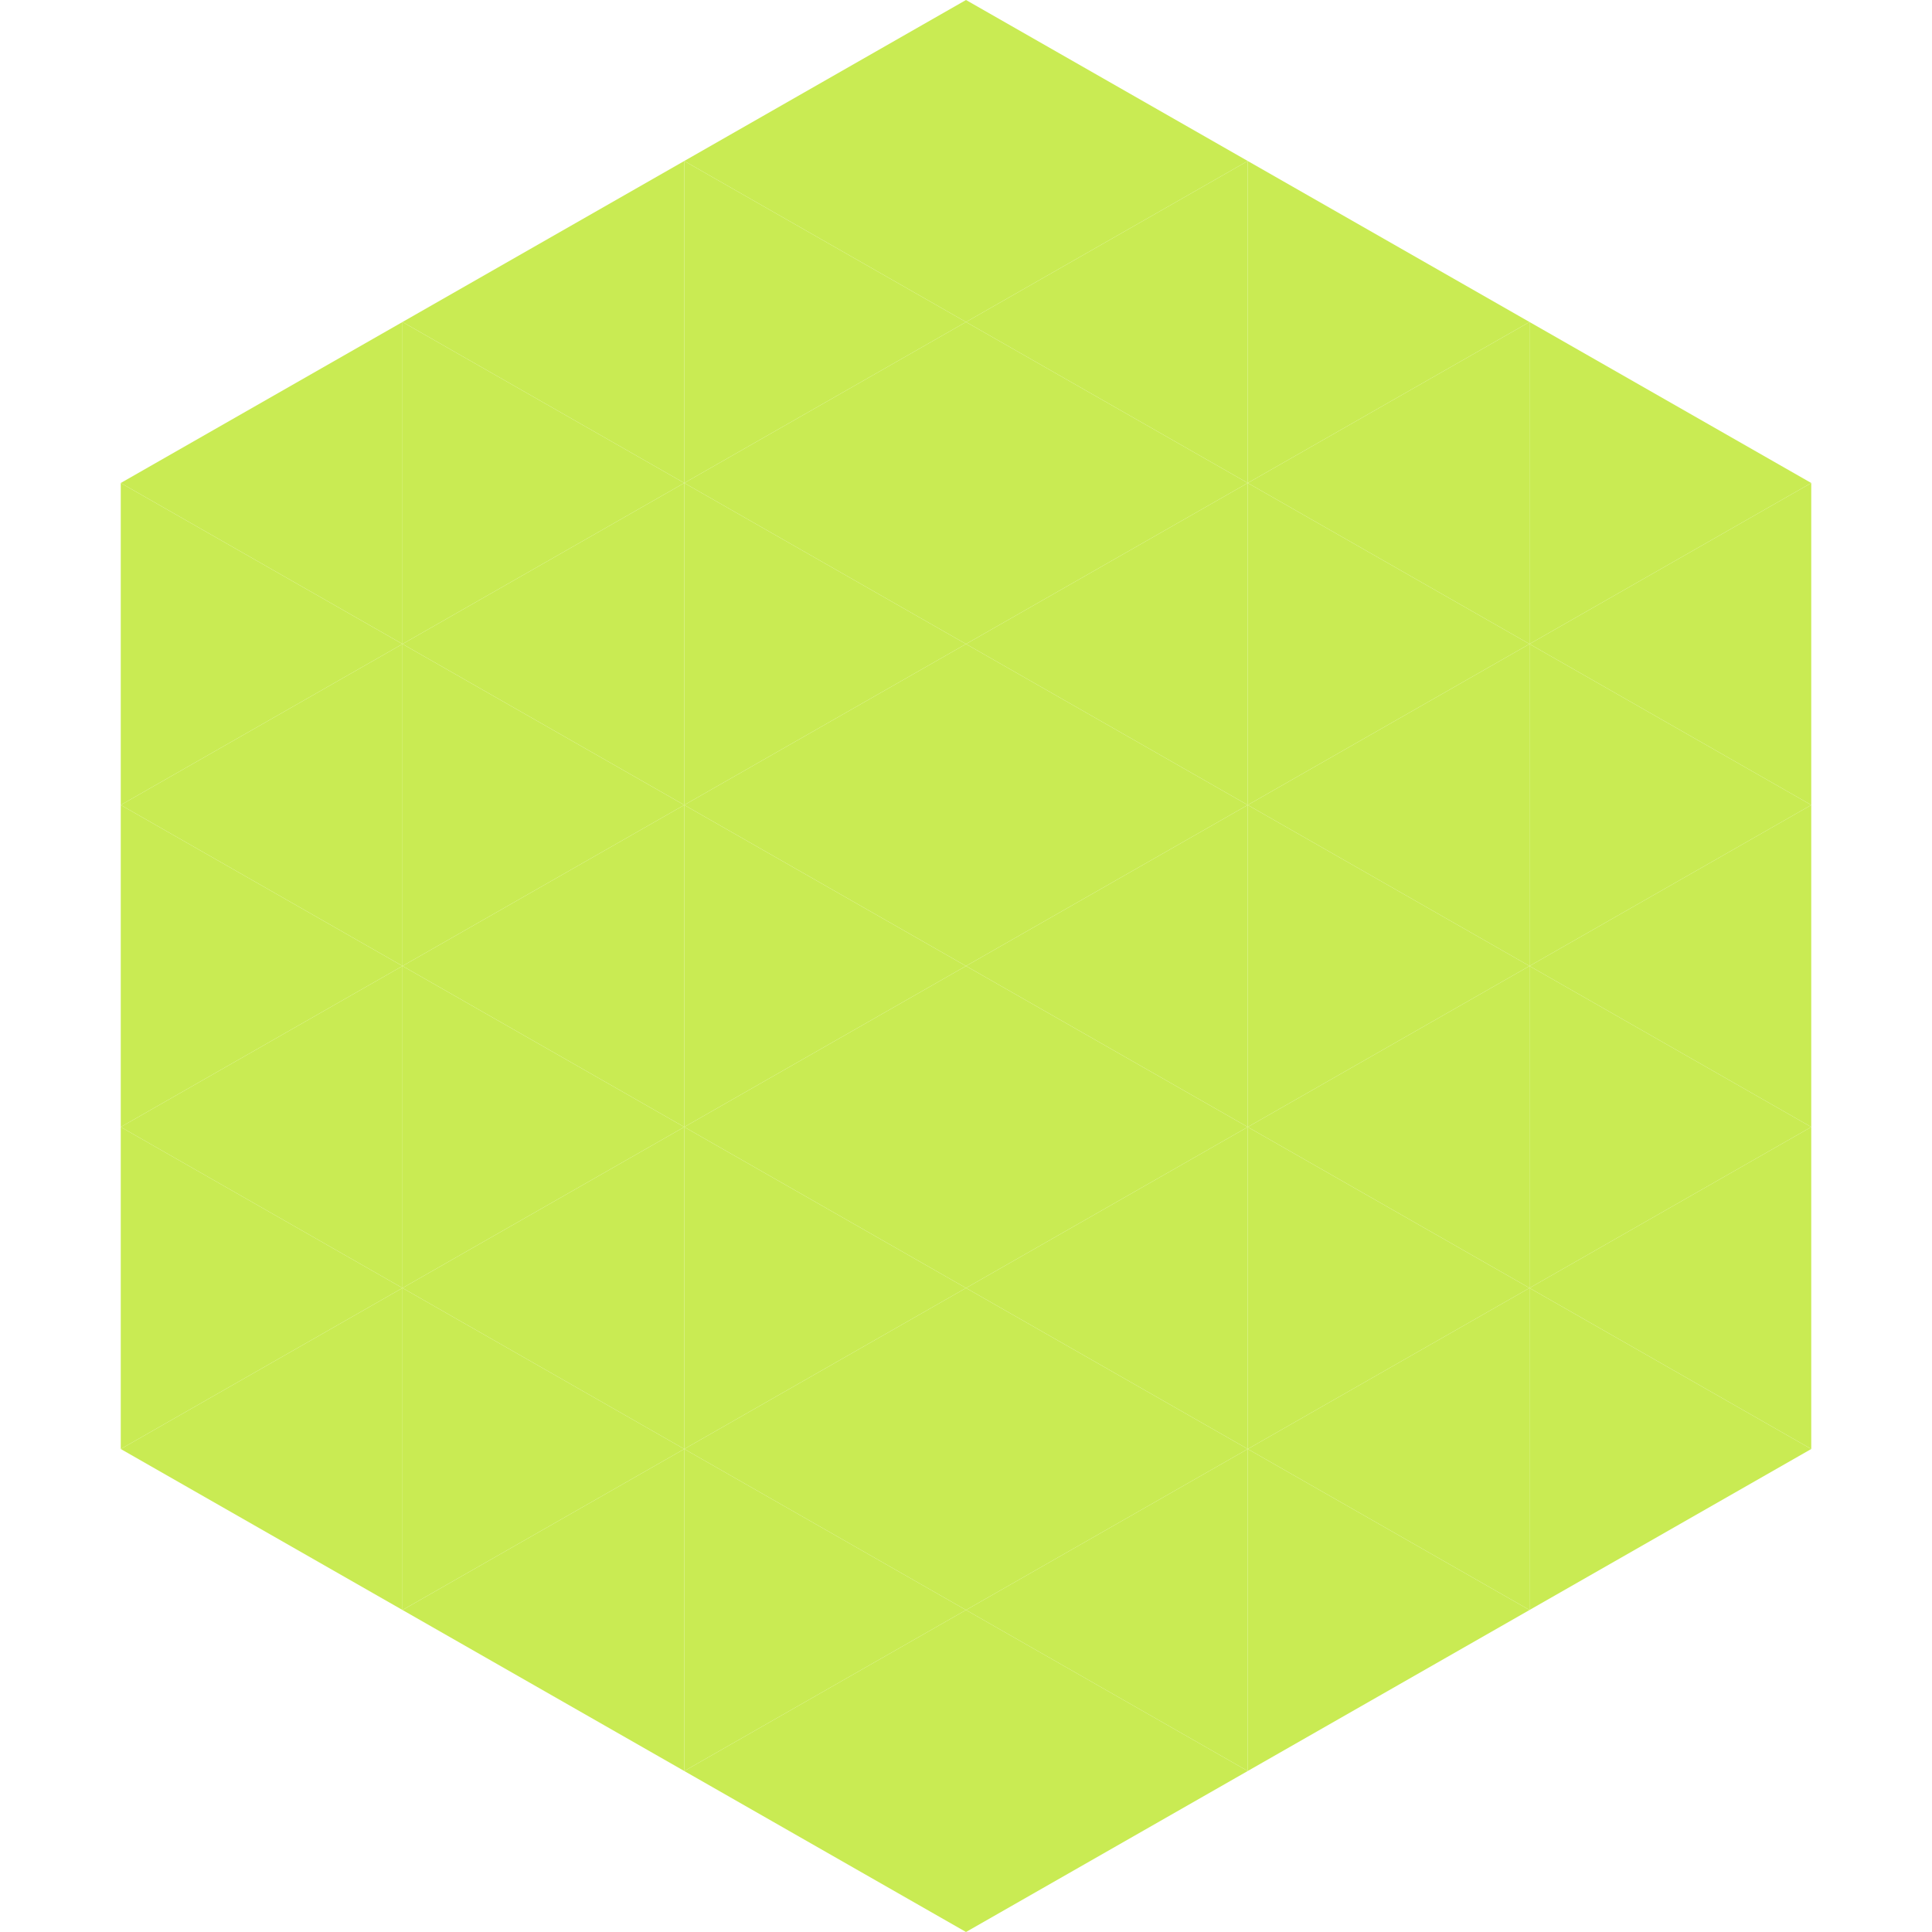
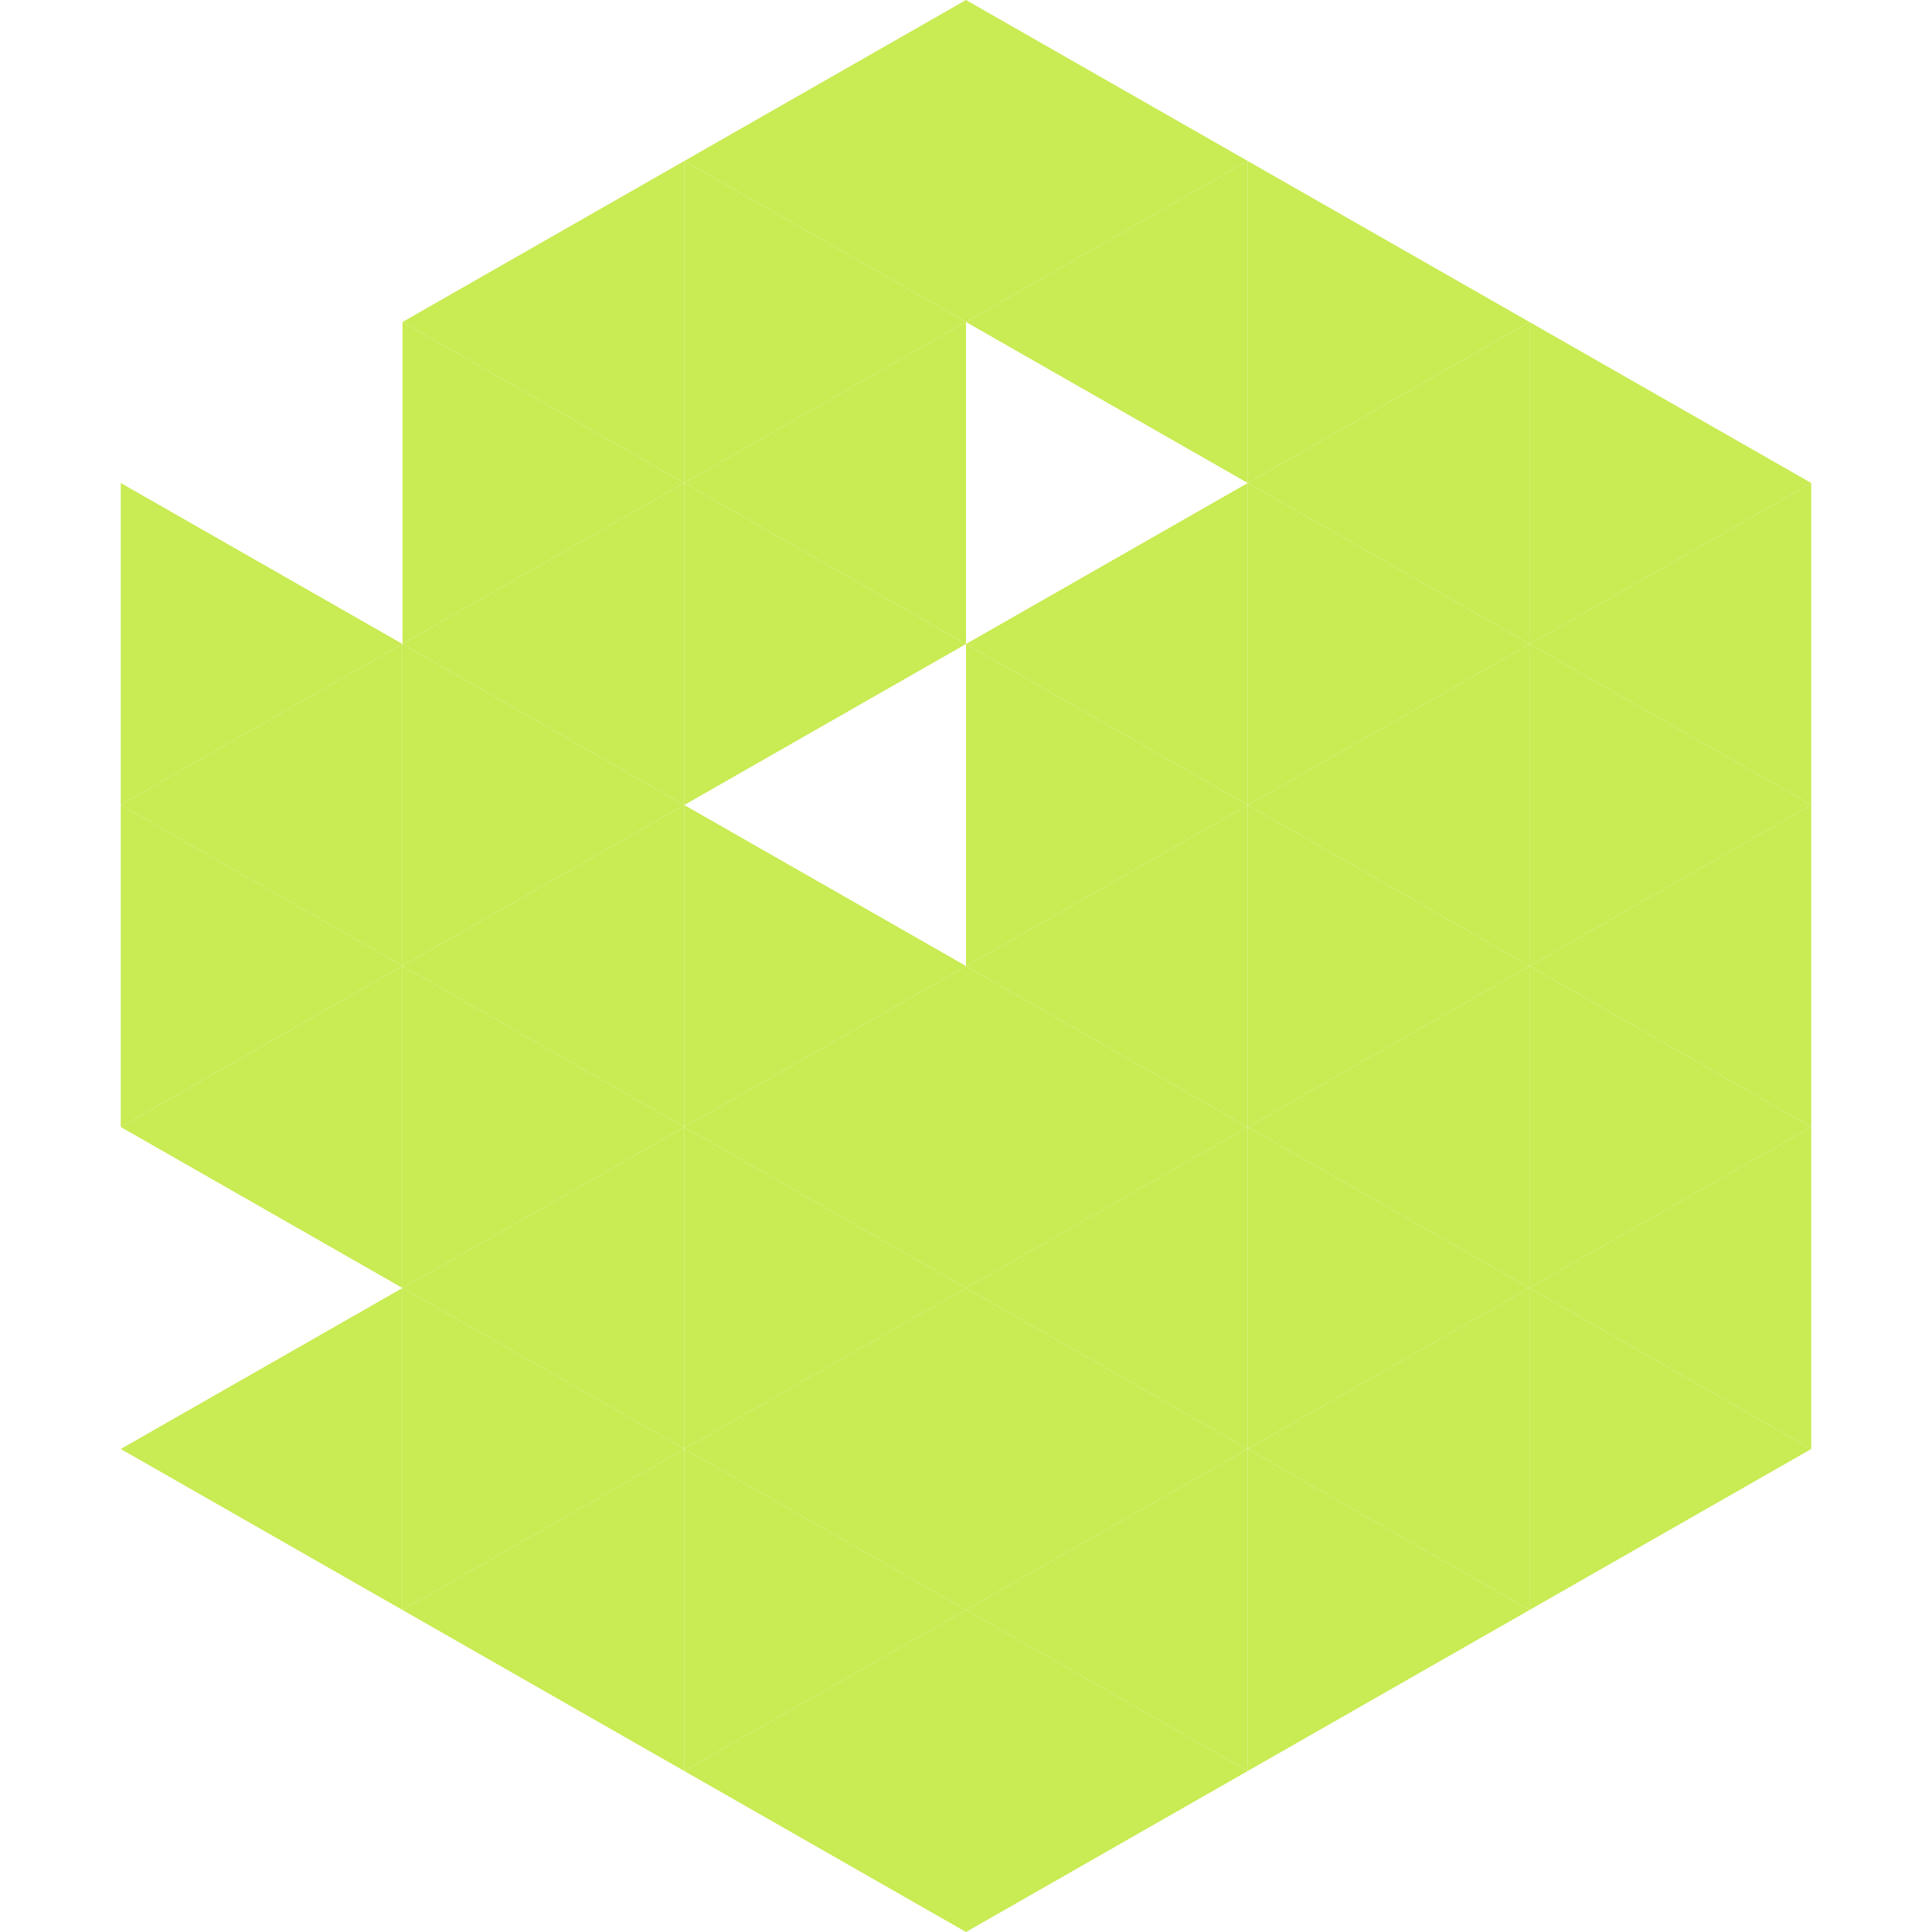
<svg xmlns="http://www.w3.org/2000/svg" width="240" height="240">
-   <polygon points="50,40 15,60 50,80" style="fill:rgb(201,235,83)" />
  <polygon points="190,40 225,60 190,80" style="fill:rgb(201,235,83)" />
  <polygon points="15,60 50,80 15,100" style="fill:rgb(201,235,83)" />
  <polygon points="225,60 190,80 225,100" style="fill:rgb(201,235,83)" />
  <polygon points="50,80 15,100 50,120" style="fill:rgb(201,235,83)" />
  <polygon points="190,80 225,100 190,120" style="fill:rgb(201,235,83)" />
  <polygon points="15,100 50,120 15,140" style="fill:rgb(201,235,83)" />
  <polygon points="225,100 190,120 225,140" style="fill:rgb(201,235,83)" />
  <polygon points="50,120 15,140 50,160" style="fill:rgb(201,235,83)" />
  <polygon points="190,120 225,140 190,160" style="fill:rgb(201,235,83)" />
-   <polygon points="15,140 50,160 15,180" style="fill:rgb(201,235,83)" />
  <polygon points="225,140 190,160 225,180" style="fill:rgb(201,235,83)" />
  <polygon points="50,160 15,180 50,200" style="fill:rgb(201,235,83)" />
  <polygon points="190,160 225,180 190,200" style="fill:rgb(201,235,83)" />
  <polygon points="15,180 50,200 15,220" style="fill:rgb(255,255,255); fill-opacity:0" />
  <polygon points="225,180 190,200 225,220" style="fill:rgb(255,255,255); fill-opacity:0" />
  <polygon points="50,0 85,20 50,40" style="fill:rgb(255,255,255); fill-opacity:0" />
  <polygon points="190,0 155,20 190,40" style="fill:rgb(255,255,255); fill-opacity:0" />
  <polygon points="85,20 50,40 85,60" style="fill:rgb(201,235,83)" />
  <polygon points="155,20 190,40 155,60" style="fill:rgb(201,235,83)" />
  <polygon points="50,40 85,60 50,80" style="fill:rgb(201,235,83)" />
  <polygon points="190,40 155,60 190,80" style="fill:rgb(201,235,83)" />
  <polygon points="85,60 50,80 85,100" style="fill:rgb(201,235,83)" />
  <polygon points="155,60 190,80 155,100" style="fill:rgb(201,235,83)" />
  <polygon points="50,80 85,100 50,120" style="fill:rgb(201,235,83)" />
  <polygon points="190,80 155,100 190,120" style="fill:rgb(201,235,83)" />
  <polygon points="85,100 50,120 85,140" style="fill:rgb(201,235,83)" />
  <polygon points="155,100 190,120 155,140" style="fill:rgb(201,235,83)" />
  <polygon points="50,120 85,140 50,160" style="fill:rgb(201,235,83)" />
  <polygon points="190,120 155,140 190,160" style="fill:rgb(201,235,83)" />
  <polygon points="85,140 50,160 85,180" style="fill:rgb(201,235,83)" />
  <polygon points="155,140 190,160 155,180" style="fill:rgb(201,235,83)" />
  <polygon points="50,160 85,180 50,200" style="fill:rgb(201,235,83)" />
  <polygon points="190,160 155,180 190,200" style="fill:rgb(201,235,83)" />
  <polygon points="85,180 50,200 85,220" style="fill:rgb(201,235,83)" />
  <polygon points="155,180 190,200 155,220" style="fill:rgb(201,235,83)" />
  <polygon points="120,0 85,20 120,40" style="fill:rgb(201,235,83)" />
  <polygon points="120,0 155,20 120,40" style="fill:rgb(201,235,83)" />
  <polygon points="85,20 120,40 85,60" style="fill:rgb(201,235,83)" />
  <polygon points="155,20 120,40 155,60" style="fill:rgb(201,235,83)" />
  <polygon points="120,40 85,60 120,80" style="fill:rgb(201,235,83)" />
-   <polygon points="120,40 155,60 120,80" style="fill:rgb(201,235,83)" />
  <polygon points="85,60 120,80 85,100" style="fill:rgb(201,235,83)" />
  <polygon points="155,60 120,80 155,100" style="fill:rgb(201,235,83)" />
-   <polygon points="120,80 85,100 120,120" style="fill:rgb(201,235,83)" />
  <polygon points="120,80 155,100 120,120" style="fill:rgb(201,235,83)" />
  <polygon points="85,100 120,120 85,140" style="fill:rgb(201,235,83)" />
  <polygon points="155,100 120,120 155,140" style="fill:rgb(201,235,83)" />
  <polygon points="120,120 85,140 120,160" style="fill:rgb(201,235,83)" />
  <polygon points="120,120 155,140 120,160" style="fill:rgb(201,235,83)" />
  <polygon points="85,140 120,160 85,180" style="fill:rgb(201,235,83)" />
  <polygon points="155,140 120,160 155,180" style="fill:rgb(201,235,83)" />
  <polygon points="120,160 85,180 120,200" style="fill:rgb(201,235,83)" />
  <polygon points="120,160 155,180 120,200" style="fill:rgb(201,235,83)" />
  <polygon points="85,180 120,200 85,220" style="fill:rgb(201,235,83)" />
  <polygon points="155,180 120,200 155,220" style="fill:rgb(201,235,83)" />
  <polygon points="120,200 85,220 120,240" style="fill:rgb(201,235,83)" />
  <polygon points="120,200 155,220 120,240" style="fill:rgb(201,235,83)" />
-   <polygon points="85,220 120,240 85,260" style="fill:rgb(255,255,255); fill-opacity:0" />
  <polygon points="155,220 120,240 155,260" style="fill:rgb(255,255,255); fill-opacity:0" />
</svg>